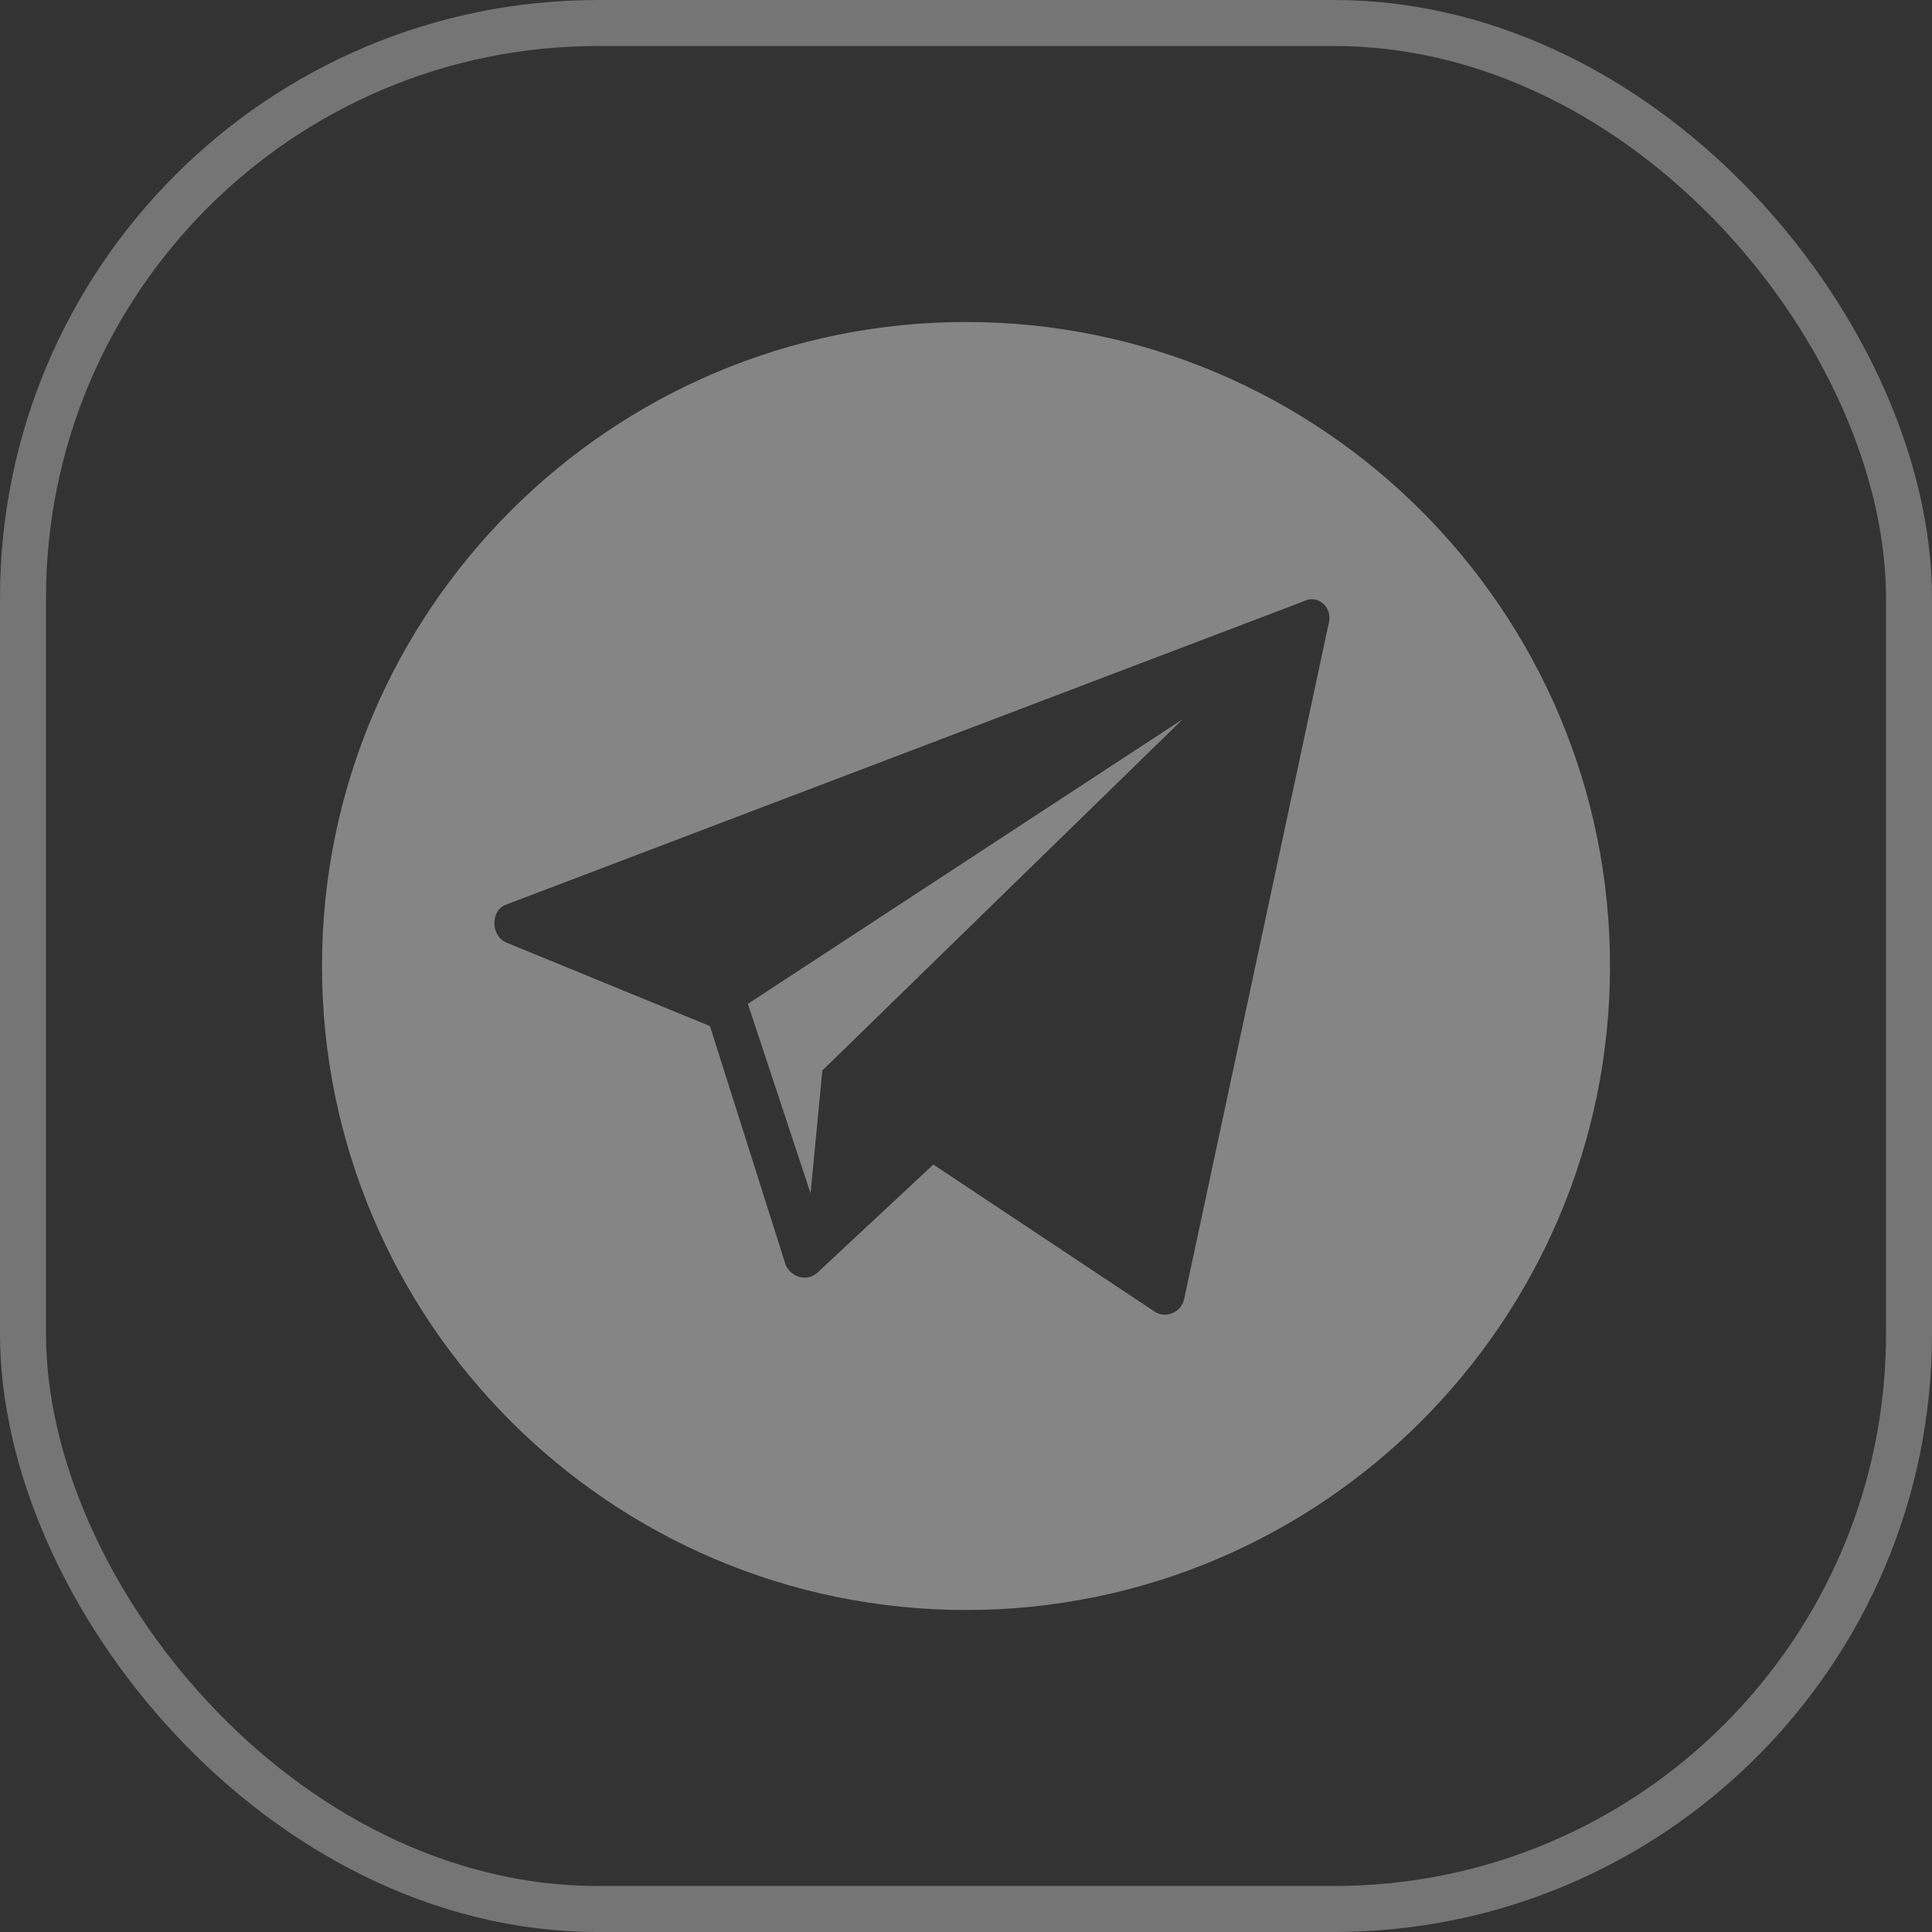
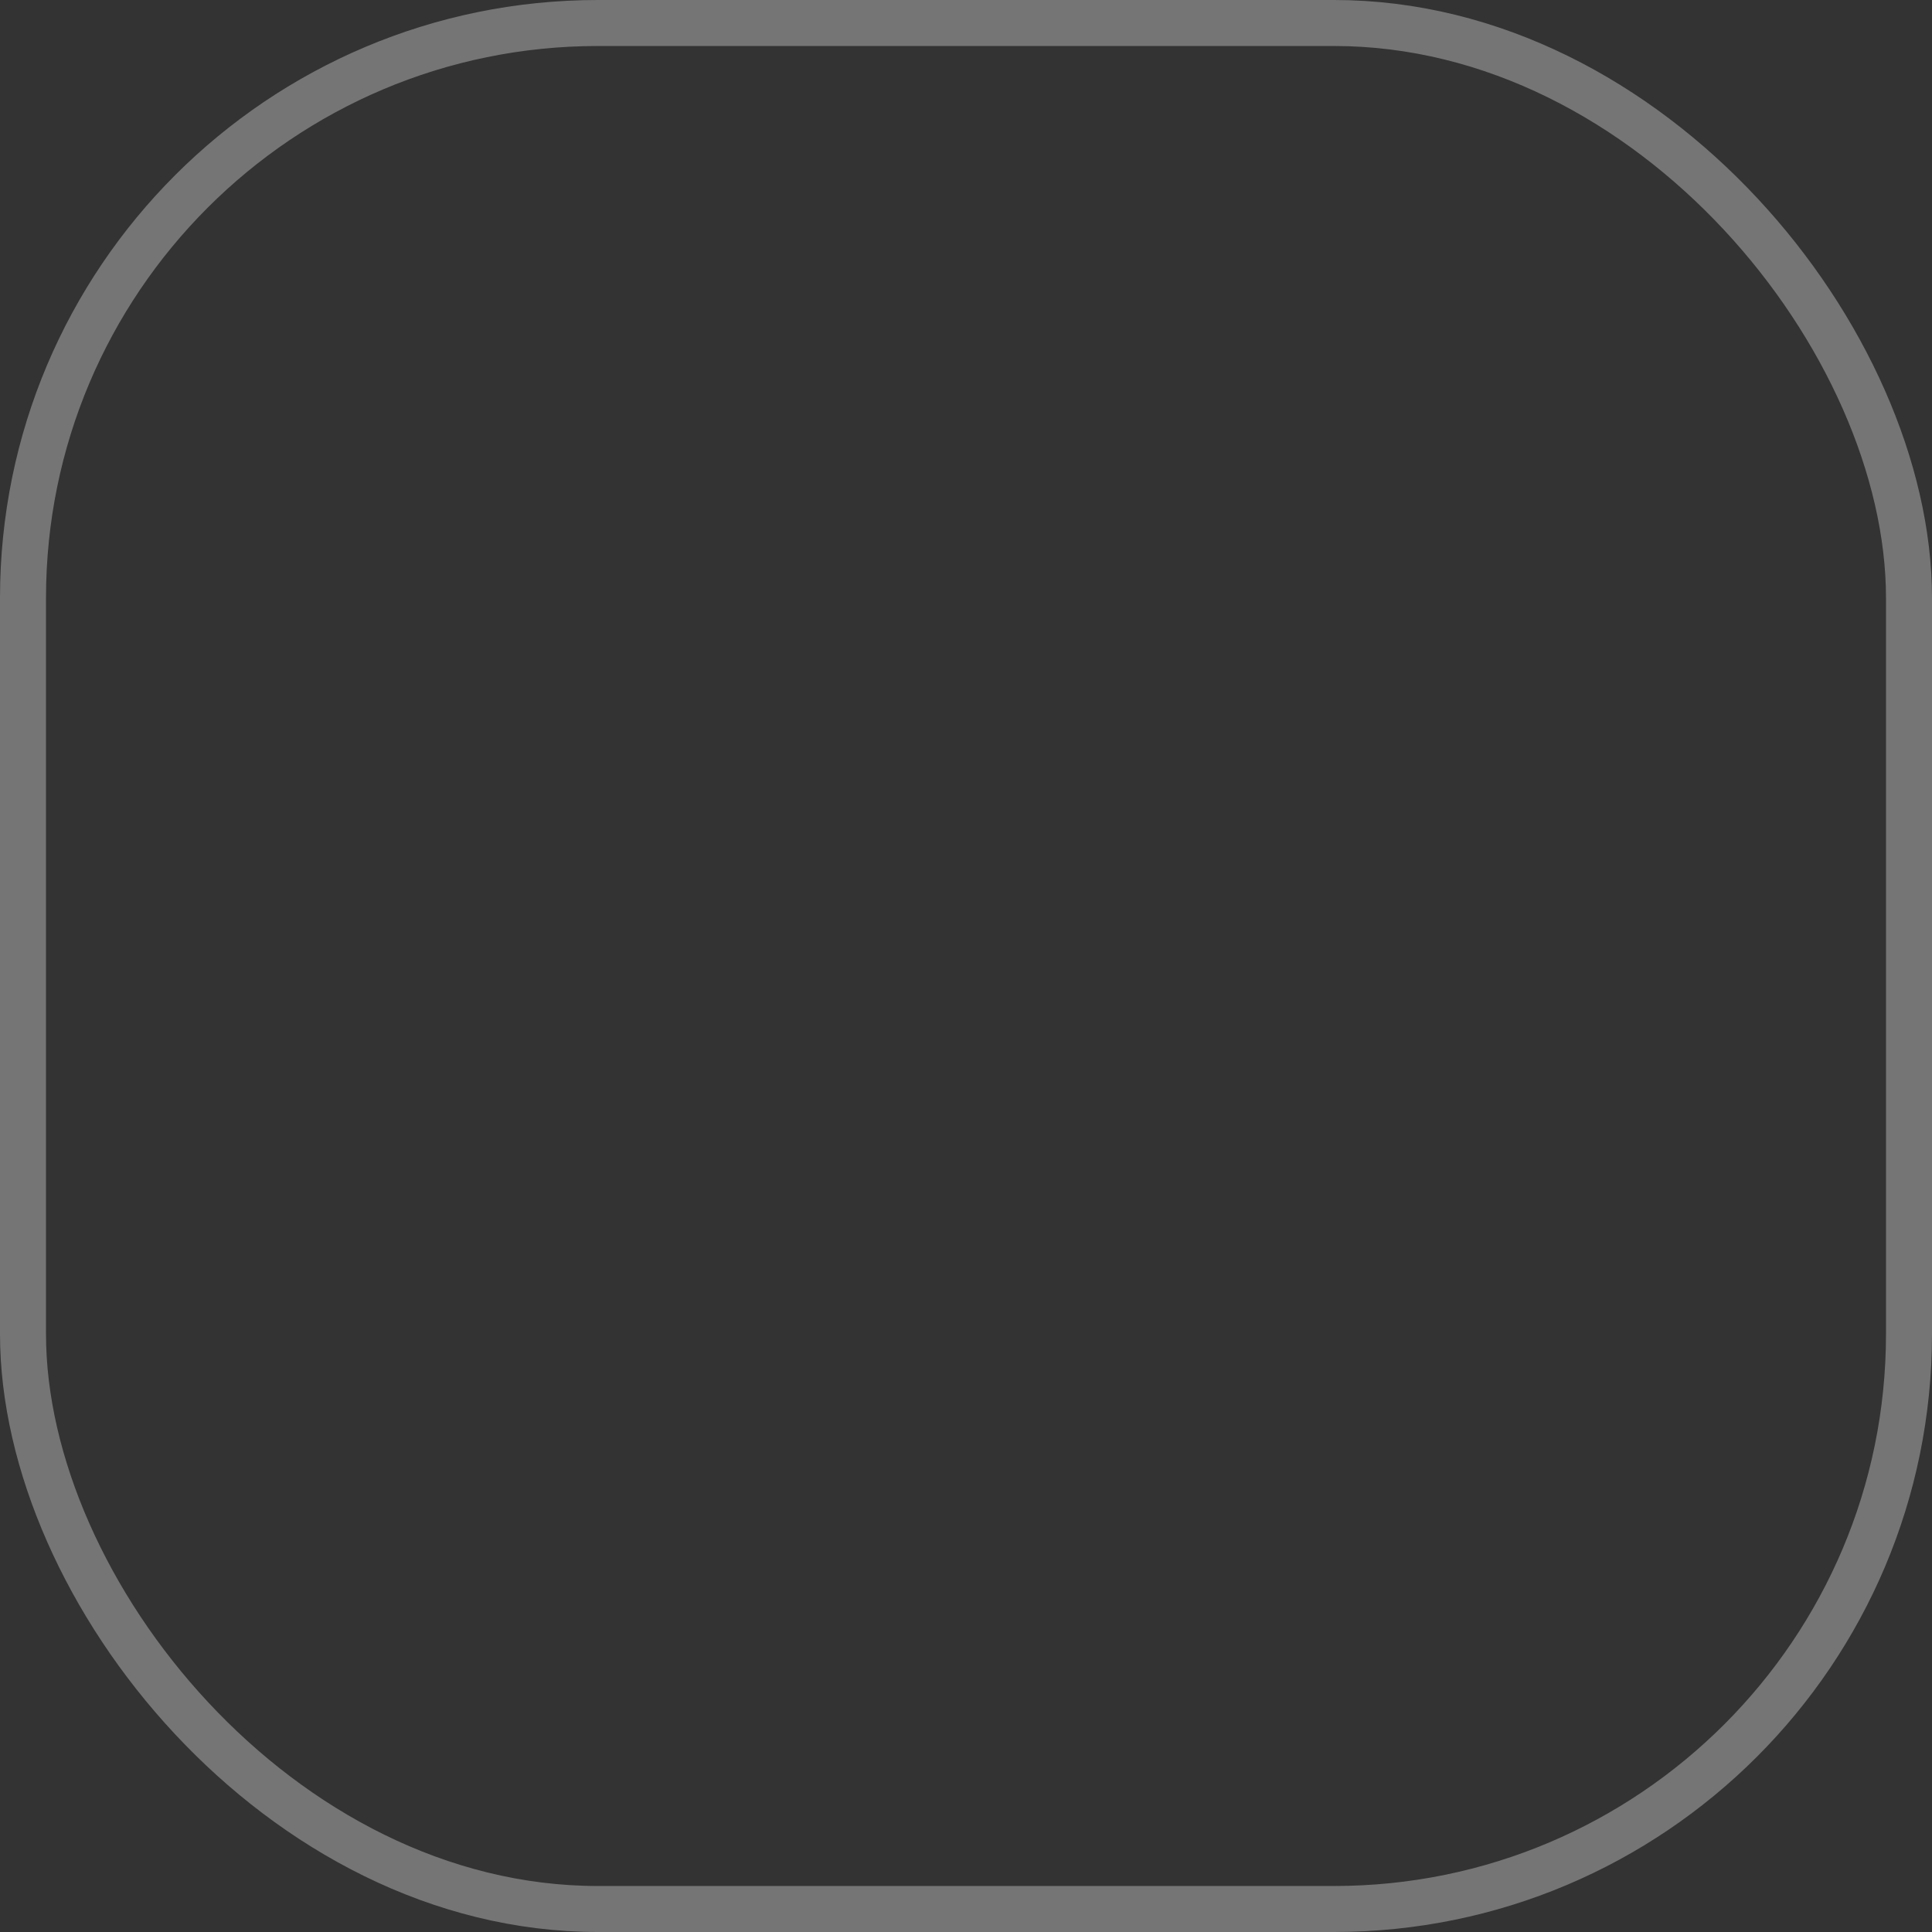
<svg xmlns="http://www.w3.org/2000/svg" width="42" height="42" viewBox="0 0 42 42" fill="none">
  <rect x="0" y="0" width="42" height="42" fill="#333333" stroke="none" />
  <g clip-path="url(#clip0_849_3251)">
-     <path d="M21 7C13.276 7 7 13.276 7 21C7 28.724 13.276 35 21 35C28.724 35 35 28.724 35 21C35 13.276 28.724 7 21 7ZM28.895 13.503L25.742 28.241C25.686 28.525 25.345 28.667 25.118 28.525L20.29 25.316L17.763 27.673C17.535 27.872 17.195 27.759 17.081 27.503L15.434 22.306L11.004 20.489C10.663 20.347 10.663 19.779 11.004 19.665L28.327 13.077C28.639 12.907 28.951 13.191 28.895 13.503Z" fill="white" fill-opacity="0.4" />
    <path d="M17.621 25.941L17.877 23.272L25.714 15.633L16.258 21.823L17.621 25.941Z" fill="white" fill-opacity="0.4" />
  </g>
  <rect x="0.5" y="0.5" width="41" height="41" rx="12.5" stroke="#757575" />
  <defs>
    <clipPath id="clip0_849_3251">
-       <rect width="28" height="28" fill="white" transform="translate(7 7)" />
-     </clipPath>
+       </clipPath>
  </defs>
</svg>